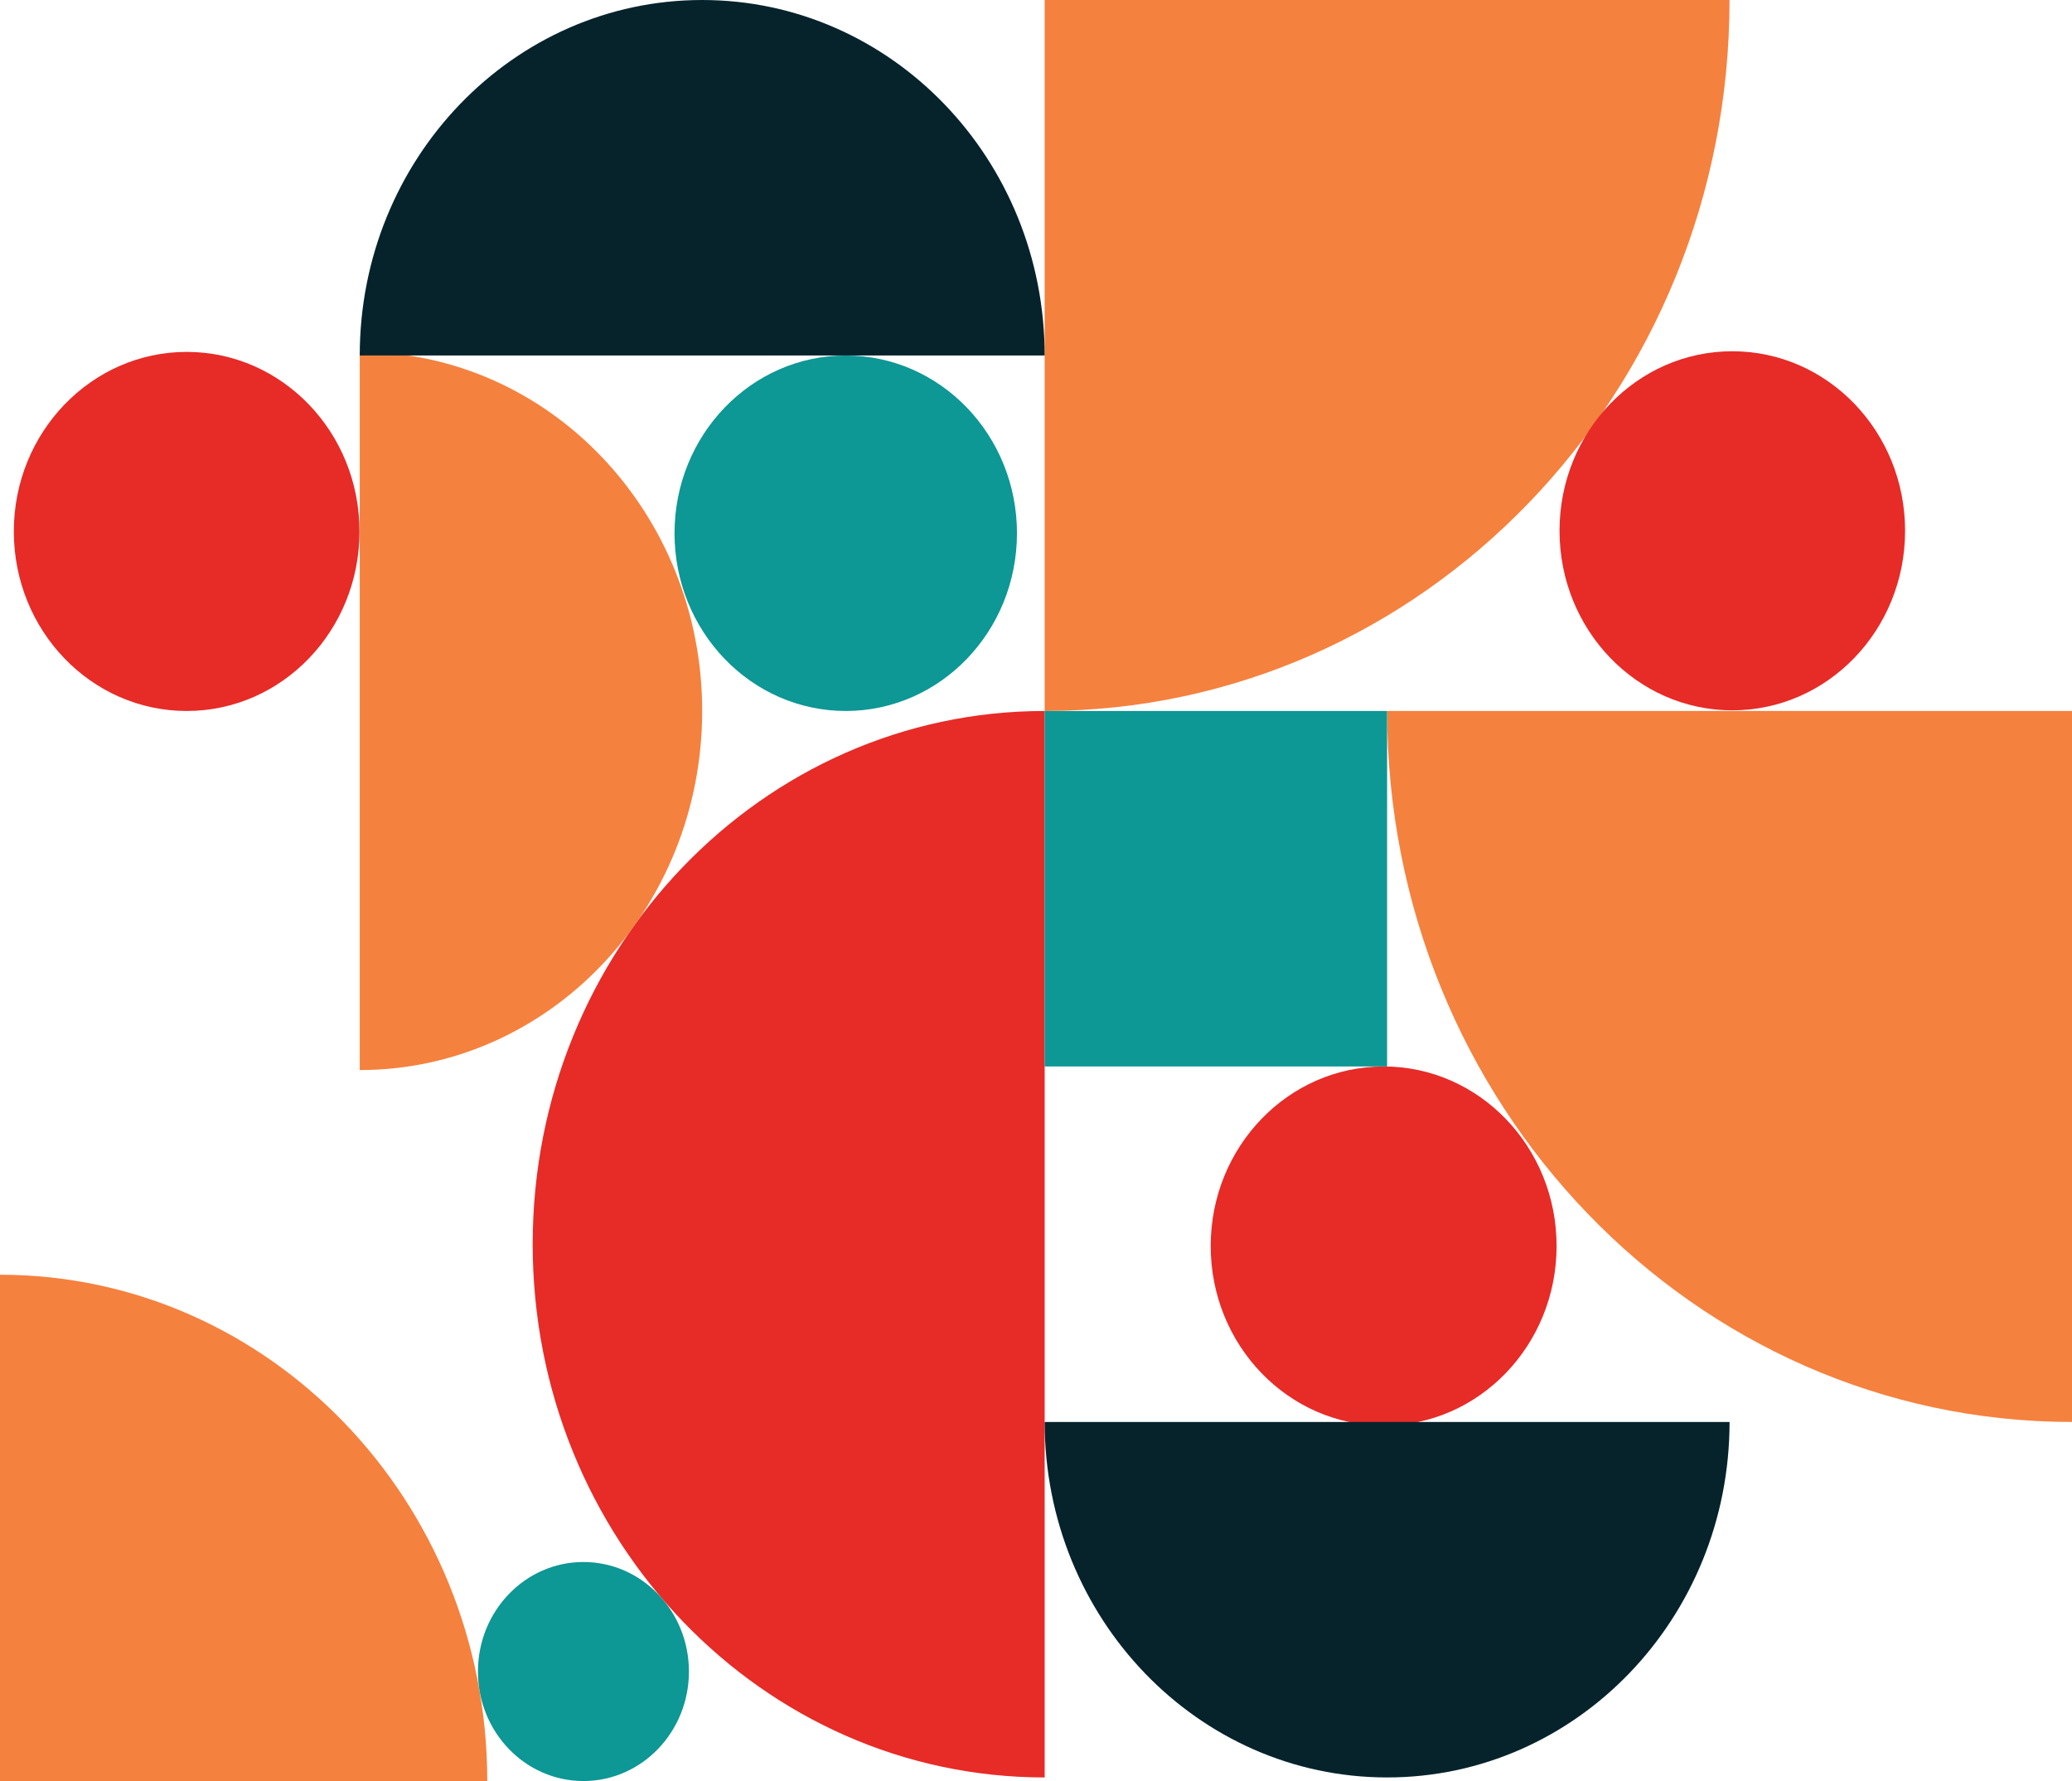
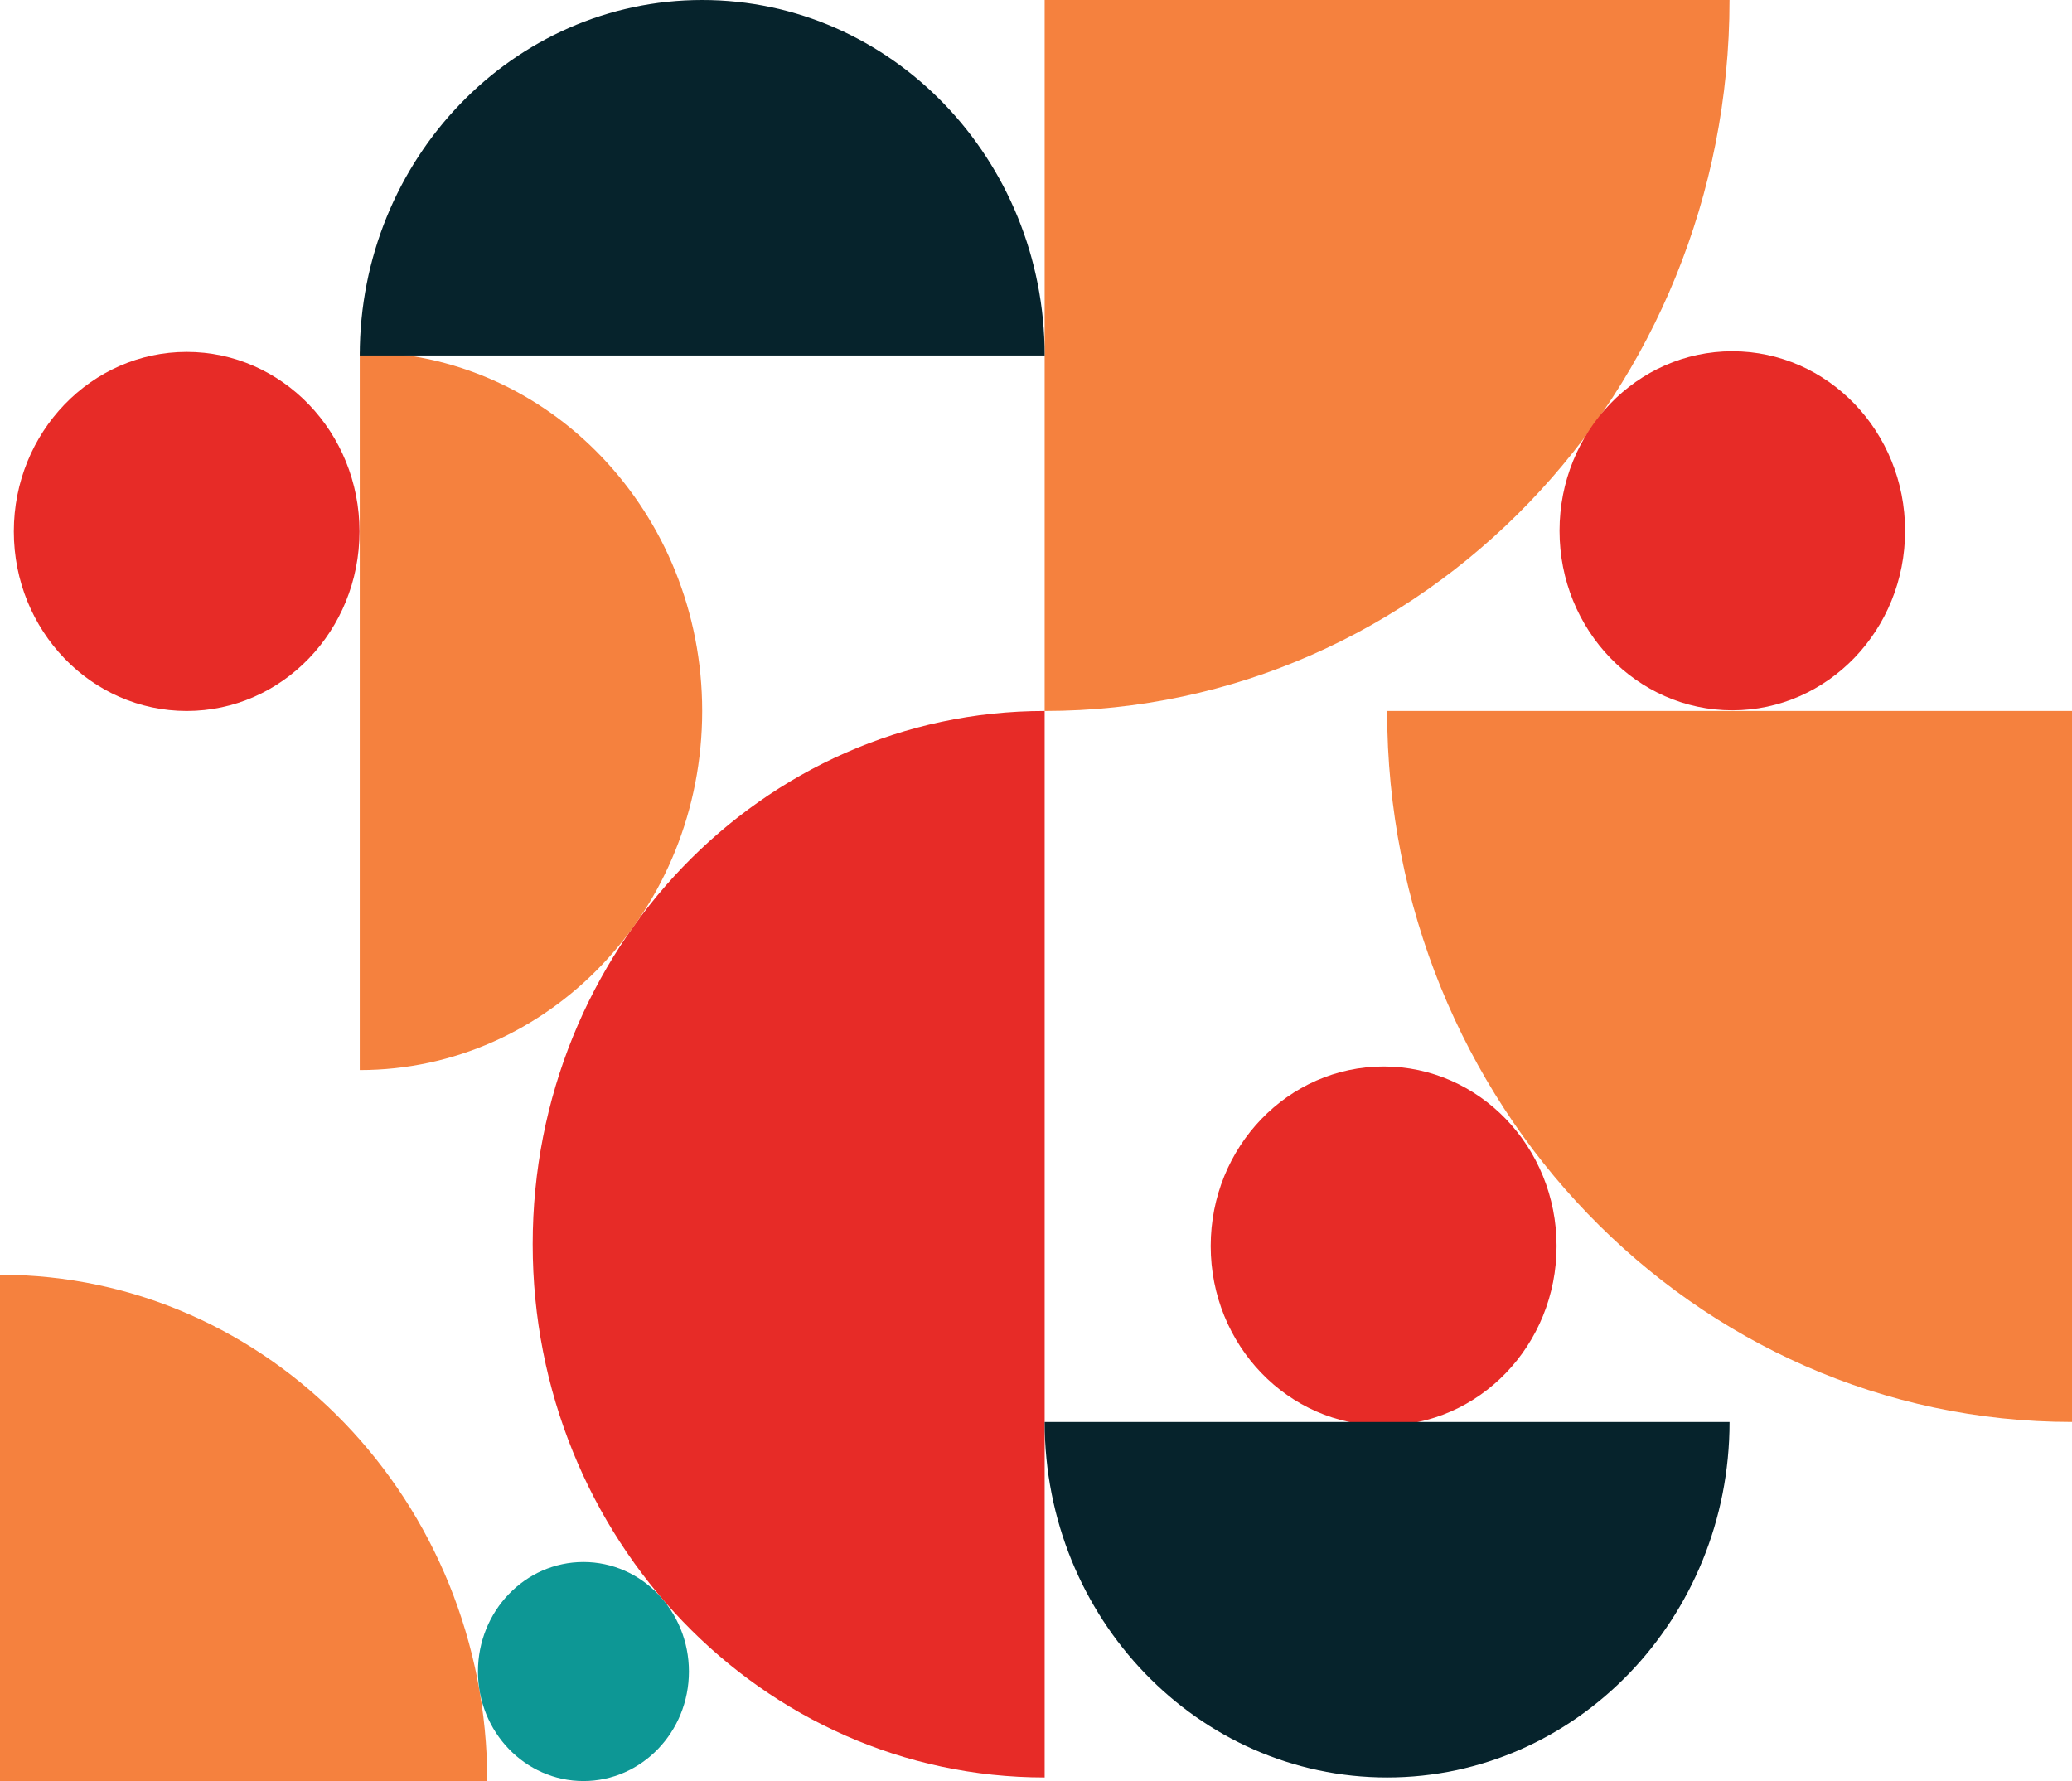
<svg xmlns="http://www.w3.org/2000/svg" viewBox="0 0 577 496" data-name="Layer 1" id="Layer_1">
  <defs>
    <style>.cls-1{fill:#f5813e;}.cls-2{fill:#e72b27;}.cls-3{fill:#0d9795;}.cls-4{fill:#06232c;}</style>
  </defs>
  <title>hero pic-01</title>
  <path transform="translate(0 0)" d="M290.91,0V198h0c105.33,0,190.72-88.66,190.72-198Z" class="cls-1" />
  <path transform="translate(0 0)" d="M0,496H135.69c0-77.87-60.76-141-135.69-141Z" class="cls-1" />
  <path transform="translate(0 0)" d="M577,198V396h0c-105.34,0-190.72-88.66-190.72-198Z" class="cls-1" />
  <path transform="translate(0 0)" d="M385.31,397c26.6,0,48.16-22.39,48.16-50s-21.56-50-48.16-50-48.16,22.39-48.16,50S358.71,397,385.31,397Z" class="cls-2" />
  <path transform="translate(0 0)" d="M482.41,197.82c26.57,0,48.11-22.38,48.11-50s-21.54-50-48.11-50-48.12,22.38-48.12,50S455.83,197.82,482.41,197.82Z" class="cls-2" />
  <path transform="translate(0 0)" d="M52,198c26.57,0,48.11-22.37,48.11-50S78.54,98,52,98,3.85,120.38,3.85,148,25.39,198,52,198Z" class="cls-2" />
  <path transform="translate(0 0)" d="M162.47,496c16.22,0,29.38-13.66,29.38-30.5S178.69,435,162.47,435s-29.37,13.65-29.37,30.5S146.25,496,162.47,496Z" class="cls-3" />
-   <path transform="translate(0 0)" d="M235.52,198c26.33,0,47.68-22.16,47.68-49.5S261.85,99,235.52,99s-47.68,22.16-47.68,49.5S209.19,198,235.52,198Z" class="cls-3" />
  <path transform="translate(0 0)" d="M290.91,495V198c-78.73,0-142.57,66.49-142.57,148.5S212.18,495,290.91,495Z" class="cls-2" />
  <path transform="translate(0 0)" d="M100.18,98V298c52.66,0,95.36-44.77,95.36-100S152.84,98,100.18,98Z" class="cls-1" />
  <path transform="translate(0 0)" d="M290.91,99H100.18c0-54.67,42.69-99,95.36-99S290.91,44.33,290.91,99Z" class="cls-4" />
  <path transform="translate(0 0)" d="M290.91,396H481.64c0,54.67-42.7,99-95.36,99S290.91,450.67,290.91,396Z" class="cls-4" />
-   <path transform="translate(0 0)" d="M386.27,198H290.91v99h95.36Z" class="cls-3" />
</svg>